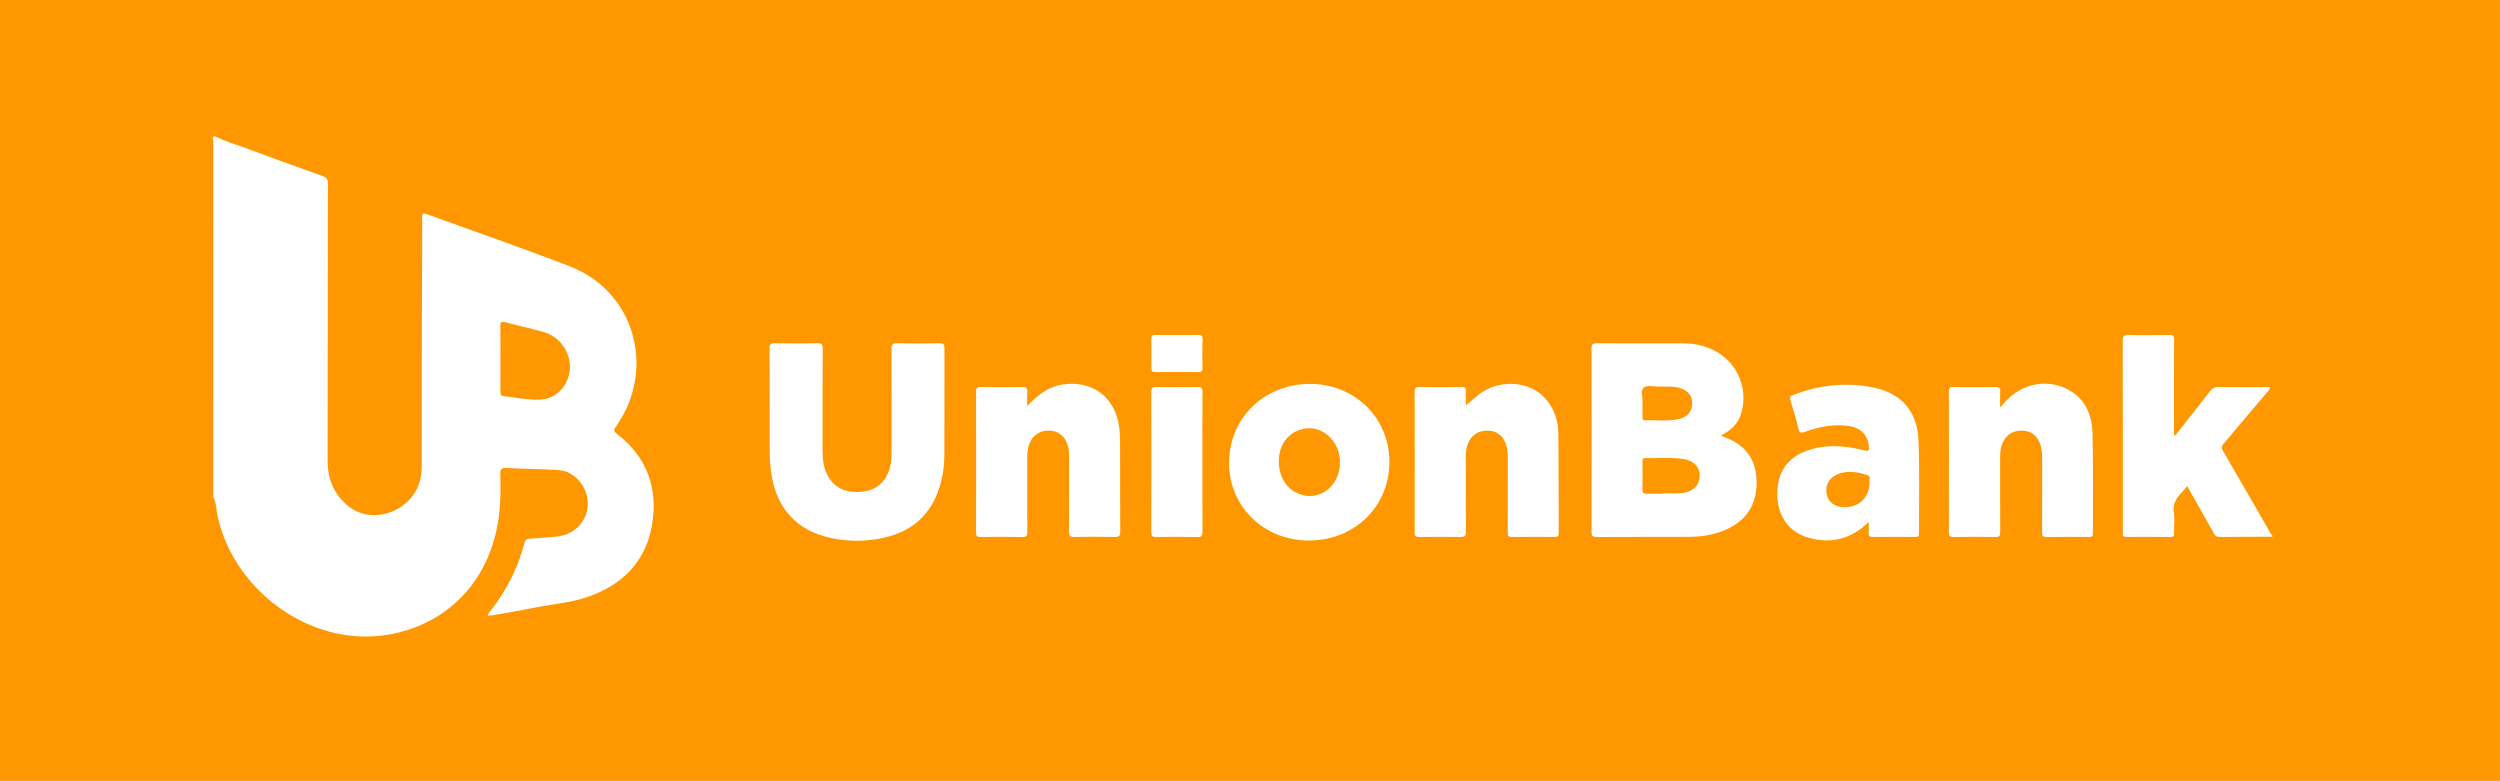
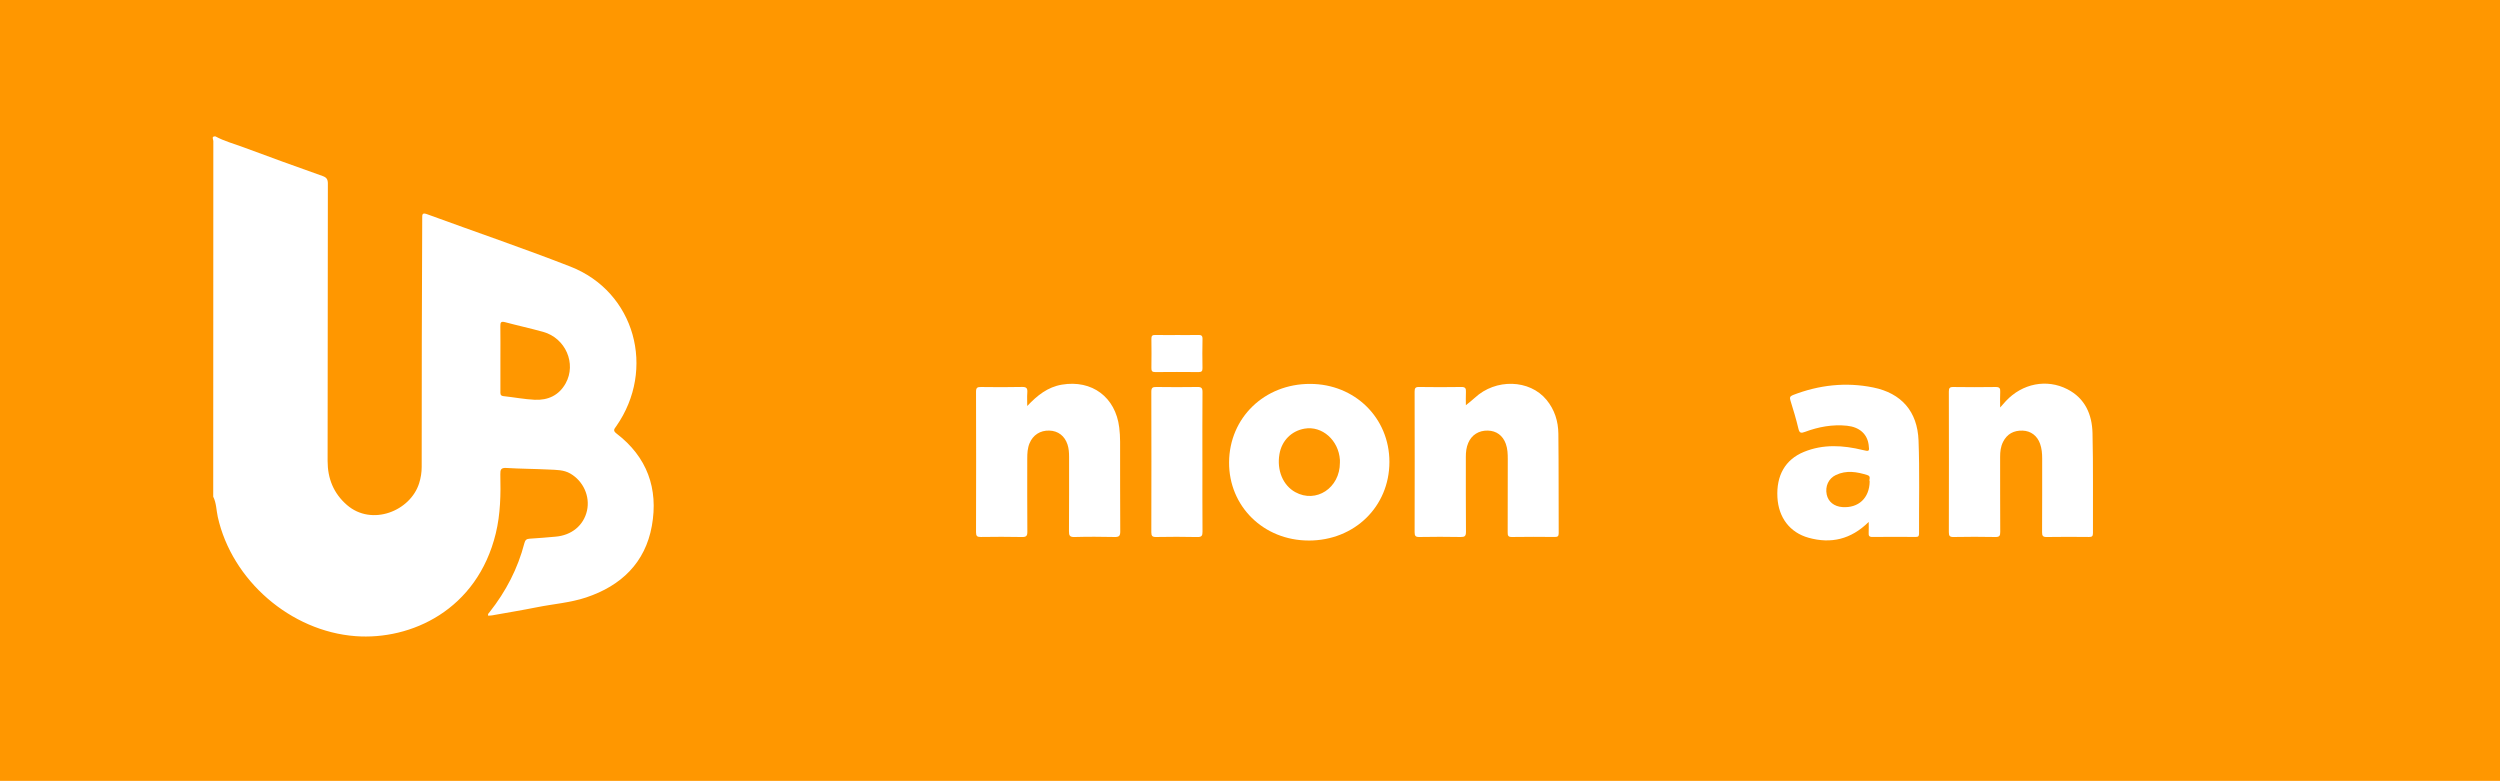
<svg xmlns="http://www.w3.org/2000/svg" id="Layer_2" data-name="Layer 2" viewBox="0 0 1350.95 421.98">
  <defs>
    <style>
      .cls-1 {
        fill: #ff9700;
      }

      .cls-1, .cls-2 {
        stroke-width: 0px;
      }

      .cls-2 {
        fill: #fff;
      }
    </style>
  </defs>
  <g id="Layer_1-2" data-name="Layer 1">
    <g>
      <rect class="cls-1" width="1350.95" height="421.98" />
      <g>
        <path class="cls-2" d="M116.45,73.72c4.8,2.6,10.08,3.98,15.16,5.88,14.17,5.28,28.39,10.44,42.65,15.49,2.24.79,2.91,1.81,2.91,4.16-.1,49.95-.09,99.89-.14,149.84,0,9.48,3.2,17.49,10.43,23.78,13.43,11.68,34.34,3.31,39.04-11.76.9-2.87,1.37-5.77,1.37-8.8-.01-22.66,0-45.31.06-67.97.06-22.14.18-44.27.23-66.41,0-1.9-.12-3.18,2.57-2.2,25.8,9.45,51.82,18.32,77.41,28.29,35.09,13.67,46.41,55.54,24.83,86.36-1.01,1.44-1.93,2.27.13,3.85,16.61,12.68,22.76,29.86,19.15,49.94-3.58,19.94-16.59,32.37-35.49,38.67-8.6,2.87-17.74,3.52-26.61,5.3-8.07,1.62-16.19,2.95-24.29,4.4-.69.12-1.41.11-2.09.15-.29-.99.41-1.43.83-1.97,8.79-11.13,15.2-23.47,18.77-37.22.43-1.64,1.11-2.33,2.89-2.41,4.62-.23,9.23-.71,13.85-1.08,8.77-.7,15.3-6.08,17.09-14.07,1.73-7.77-2.01-15.97-9-20.03-3.58-2.08-7.53-1.97-11.4-2.17-7.71-.39-15.44-.39-23.14-.86-2.96-.18-3.35.91-3.29,3.45.25,10.71.1,21.38-2.46,31.91-10.07,41.45-45.88,57.78-75.83,55.52-35.04-2.64-66.75-30.12-74.39-64.4-.81-3.65-.74-7.51-2.47-10.96,0-64.07,0-128.15.06-192.22,0-.78-1.26-2.66,1.17-2.47ZM270.41,193.87c0,5.86,0,11.72,0,17.58,0,1.24-.21,2.42,1.69,2.62,5.62.59,11.2,1.69,16.83,1.96,7.17.34,13.12-2.37,16.74-8.88,5.93-10.67-.06-24.44-12.14-27.81-6.82-1.9-13.76-3.4-20.6-5.24-2.28-.61-2.58.22-2.55,2.19.09,5.86.03,11.72.03,17.58Z" />
-         <path class="cls-2" d="M1227.95,290.04c-9.58.03-19.16.01-28.73.14-1.72.02-2.29-.92-2.96-2.12-4.7-8.33-9.42-16.65-14.37-25.38-3.38,4.44-8.25,7.53-7.19,14.18.57,3.62.05,7.4.13,11.1.03,1.46-.17,2.23-1.95,2.21-7.93-.09-15.86-.07-23.79-.02-1.43,0-2.15-.38-1.97-1.91.06-.51,0-1.03,0-1.54,0-34.09.03-68.17-.06-102.26,0-2.61.46-3.55,3.31-3.46,7.31.23,14.62.15,21.94.03,2.06-.03,2.54.61,2.53,2.59-.08,17.19-.04,34.38-.04,51.6,1.19.19,1.38-.83,1.82-1.38,5.95-7.5,11.91-14.99,17.76-22.58,1.2-1.55,2.43-2.15,4.39-2.12,9.25.11,18.5.05,27.9.05.05,1.45-1,2.09-1.67,2.87-7.74,9.23-15.51,18.44-23.31,27.62-.98,1.16-1.6,2-.61,3.7,8.77,15.02,17.41,30.11,26.1,45.17.19.34.52.59.78.89v.62Z" />
-         <path class="cls-2" d="M929.87,235.36c1.1.44,1.76.72,2.42.98,10.19,3.89,16.19,10.99,16.87,22.12.76,12.34-3.96,21.66-15.27,27.18-6.79,3.31-14.1,4.46-21.59,4.48-16.48.03-32.96-.05-49.45.07-2.42.02-2.82-.74-2.82-2.95.07-32.96.08-65.92,0-98.87,0-2.35.64-2.89,2.92-2.88,15.66.1,31.32.04,46.97.06,5.11,0,10.03,1.02,14.72,3.05,13.53,5.85,20.43,20.58,16.3,34.73-1.64,5.62-5.47,9.3-11.08,12.03ZM898.57,266.82c0-.09,0-.18,0-.28,3.29,0,6.6.21,9.87-.05,5.48-.43,9.02-3.24,9.81-7.41,1.1-5.79-2.13-10.03-8.75-11.05-6.74-1.04-13.56-.25-20.34-.47-1.8-.06-1.59,1.15-1.59,2.29,0,4.84.07,9.67-.03,14.51-.04,1.84.44,2.59,2.4,2.49,2.87-.15,5.76-.04,8.64-.04ZM887.57,217.38c0,2.97,0,5.44,0,7.91,0,1,.08,1.9,1.42,1.84,6.25-.27,12.58.8,18.74-.83,4.44-1.17,6.78-4.34,6.71-8.48-.07-4.06-2.38-6.86-6.72-8.15-3.62-1.08-7.35-.71-11.04-.74-2.87-.02-6.59-.96-8.39.46-2.12,1.67-.32,5.58-.72,7.99Z" />
-         <path class="cls-2" d="M415.89,219.88c0-10.5.07-21-.06-31.51-.03-2.36.66-2.93,2.95-2.88,7.62.15,15.24.15,22.86,0,2.33-.05,2.93.58,2.92,2.9-.1,18.53-.05,37.07-.06,55.6,0,4.7.65,9.25,2.98,13.4,3.66,6.49,9.6,8.71,16.66,8.44,7.14-.28,12.71-3.24,15.66-10.07,1.49-3.44,2.02-7.1,2.01-10.85-.02-18.74.05-37.48-.07-56.22-.02-2.57.62-3.27,3.2-3.21,7.62.19,15.24.13,22.86.02,2.03-.03,2.58.57,2.57,2.58-.07,19.25-.01,38.51-.06,57.76-.02,6.31-.99,12.5-2.99,18.51-4.46,13.36-13.59,21.84-27.06,25.56-10.19,2.82-20.57,3.02-30.89.89-18.51-3.81-29.65-15.79-32.52-34.54-.64-4.18-.93-8.39-.94-12.61-.03-7.93,0-15.86,0-23.78Z" />
        <path class="cls-2" d="M792.12,218.98c1.6-1.32,3.3-2.59,4.85-4.03,11.24-10.47,29.58-9.99,38.73,1.11,4.37,5.3,6.34,11.59,6.41,18.31.2,17.91.1,35.83.18,53.74,0,1.68-.57,2.06-2.13,2.05-7.72-.07-15.45-.11-23.17.02-2.11.04-2.28-.86-2.27-2.56.06-13.18.04-26.36.05-39.54,0-2.79-.1-5.57-1.05-8.22-1.63-4.54-5.11-7.08-9.76-7.18-4.81-.11-8.69,2.31-10.54,6.64-1.03,2.4-1.32,4.94-1.31,7.55.02,13.49-.05,26.98.07,40.46.02,2.39-.68,2.89-2.93,2.85-7.41-.14-14.83-.13-22.24,0-2.06.04-2.59-.57-2.58-2.59.06-25.33.06-50.66,0-75.99,0-1.84.42-2.51,2.39-2.48,7.62.11,15.24.13,22.86,0,2.19-.04,2.58.8,2.48,2.69-.14,2.52-.03,5.05-.03,7.17Z" />
        <path class="cls-2" d="M555.12,219.38c5.41-5.72,11.04-10.23,18.67-11.52,16.28-2.76,29.03,6.75,31.02,23.14.31,2.55.47,5.13.47,7.69.04,16.16-.04,32.33.08,48.49.02,2.51-.75,3.05-3.11,3-7.21-.15-14.42-.19-21.62.01-2.59.07-3-.83-2.98-3.14.1-13.38.04-26.77.06-40.15,0-2.28-.14-4.53-.85-6.7-1.53-4.66-5.11-7.39-9.84-7.52-4.93-.14-8.82,2.39-10.68,6.87-1.09,2.63-1.23,5.4-1.23,8.19,0,13.18-.06,26.36.05,39.54.02,2.31-.57,2.96-2.91,2.91-7.41-.16-14.83-.12-22.24-.02-1.99.03-2.59-.49-2.58-2.54.07-25.33.08-50.66,0-75.99,0-2.15.74-2.54,2.65-2.51,7.41.09,14.83.15,22.24-.03,2.46-.06,2.98.81,2.82,3.01-.18,2.41-.04,4.84-.04,7.26Z" />
        <path class="cls-2" d="M1080.83,220.21c1.39-1.57,2.22-2.54,3.09-3.47,8.89-9.53,22.11-12.15,33.27-6.4,9.59,4.94,13.32,13.66,13.56,23.7.43,18.01.16,36.04.24,54.06,0,1.65-.51,2.09-2.1,2.07-7.62-.07-15.24-.11-22.86.02-2.06.03-2.55-.61-2.53-2.59.08-13.28.04-26.57.05-39.85,0-2.69-.22-5.36-1.12-7.91-1.54-4.38-5.01-7-9.48-7.14-4.77-.15-8.39,1.81-10.55,6.12-1.27,2.53-1.58,5.28-1.57,8.1.03,13.49-.03,26.98.06,40.47.01,2.07-.37,2.85-2.65,2.8-7.52-.15-15.04-.14-22.55,0-2.08.04-2.58-.59-2.57-2.59.06-25.33.06-50.66,0-75.99,0-1.85.42-2.5,2.39-2.47,7.62.11,15.24.12,22.86,0,2.13-.04,2.63.71,2.51,2.66-.16,2.52-.04,5.06-.04,8.42Z" />
        <path class="cls-2" d="M707.21,292.09c-24.41-.02-43.19-18.49-43.04-42.29.16-24.08,19.1-42.39,43.8-42.35,24.2.04,42.86,18.42,42.84,42.18-.02,24.13-18.87,42.49-43.61,42.47ZM724.06,250.05c0-.51.03-1.03,0-1.54-.69-10.63-9.61-18.52-19.09-16.88-7.13,1.23-12.34,6.51-13.58,13.75-1.5,8.74,1.88,16.87,8.53,20.55,11.27,6.23,24.14-2.22,24.14-15.88Z" />
        <path class="cls-2" d="M1009.82,282.03c-9.63,9.51-20.42,11.9-32.44,8.58-10.22-2.82-16.31-10.97-16.9-21.85-.64-11.82,4.23-20.43,14.32-24.57,10.44-4.28,21.14-3.62,31.84-1,3.48.85,3.62.8,3.14-2.81-.78-5.88-4.98-9.62-11.7-10.32-7.84-.81-15.4.59-22.71,3.32-2.1.78-2.97.72-3.55-1.75-1.2-5.1-2.72-10.13-4.28-15.13-.5-1.59-.34-2.37,1.3-3.01,14.07-5.47,28.6-7.11,43.36-4.12,15.31,3.1,23.95,12.97,24.54,28.67.63,16.76.2,33.56.27,50.33,0,1.32-.37,1.79-1.74,1.78-7.83-.05-15.65-.07-23.48.01-1.73.02-2.09-.68-2-2.19.1-1.71.02-3.44.02-5.94ZM1010.33,260.14c-.53-.84.93-2.71-1.14-3.37-5.68-1.82-11.41-2.79-17.09-.1-4.02,1.9-5.91,6.12-4.98,10.57.81,3.89,4.01,6.46,8.46,6.78,8.67.62,14.63-4.84,14.76-13.87Z" />
        <path class="cls-2" d="M649.76,249.56c0,12.56-.05,25.12.05,37.67.02,2.21-.4,3.03-2.84,2.97-7.41-.18-14.83-.14-22.24-.02-2.05.03-2.58-.56-2.58-2.58.06-25.32.07-50.64,0-75.97,0-2.14.74-2.53,2.67-2.51,7.41.1,14.83.12,22.24,0,2.18-.04,2.76.61,2.74,2.76-.1,12.56-.05,25.12-.05,37.67Z" />
        <path class="cls-2" d="M636,181.04c3.81,0,7.62.06,11.43-.03,1.6-.03,2.43.22,2.38,2.15-.13,5.25-.09,10.5-.01,15.75.02,1.58-.42,2.16-2.08,2.15-7.83-.07-15.66-.08-23.48,0-1.71.02-2.07-.65-2.05-2.18.07-5.25.08-10.5,0-15.75-.03-1.61.46-2.16,2.08-2.12,3.91.09,7.83.03,11.74.03Z" />
      </g>
    </g>
  </g>
</svg>